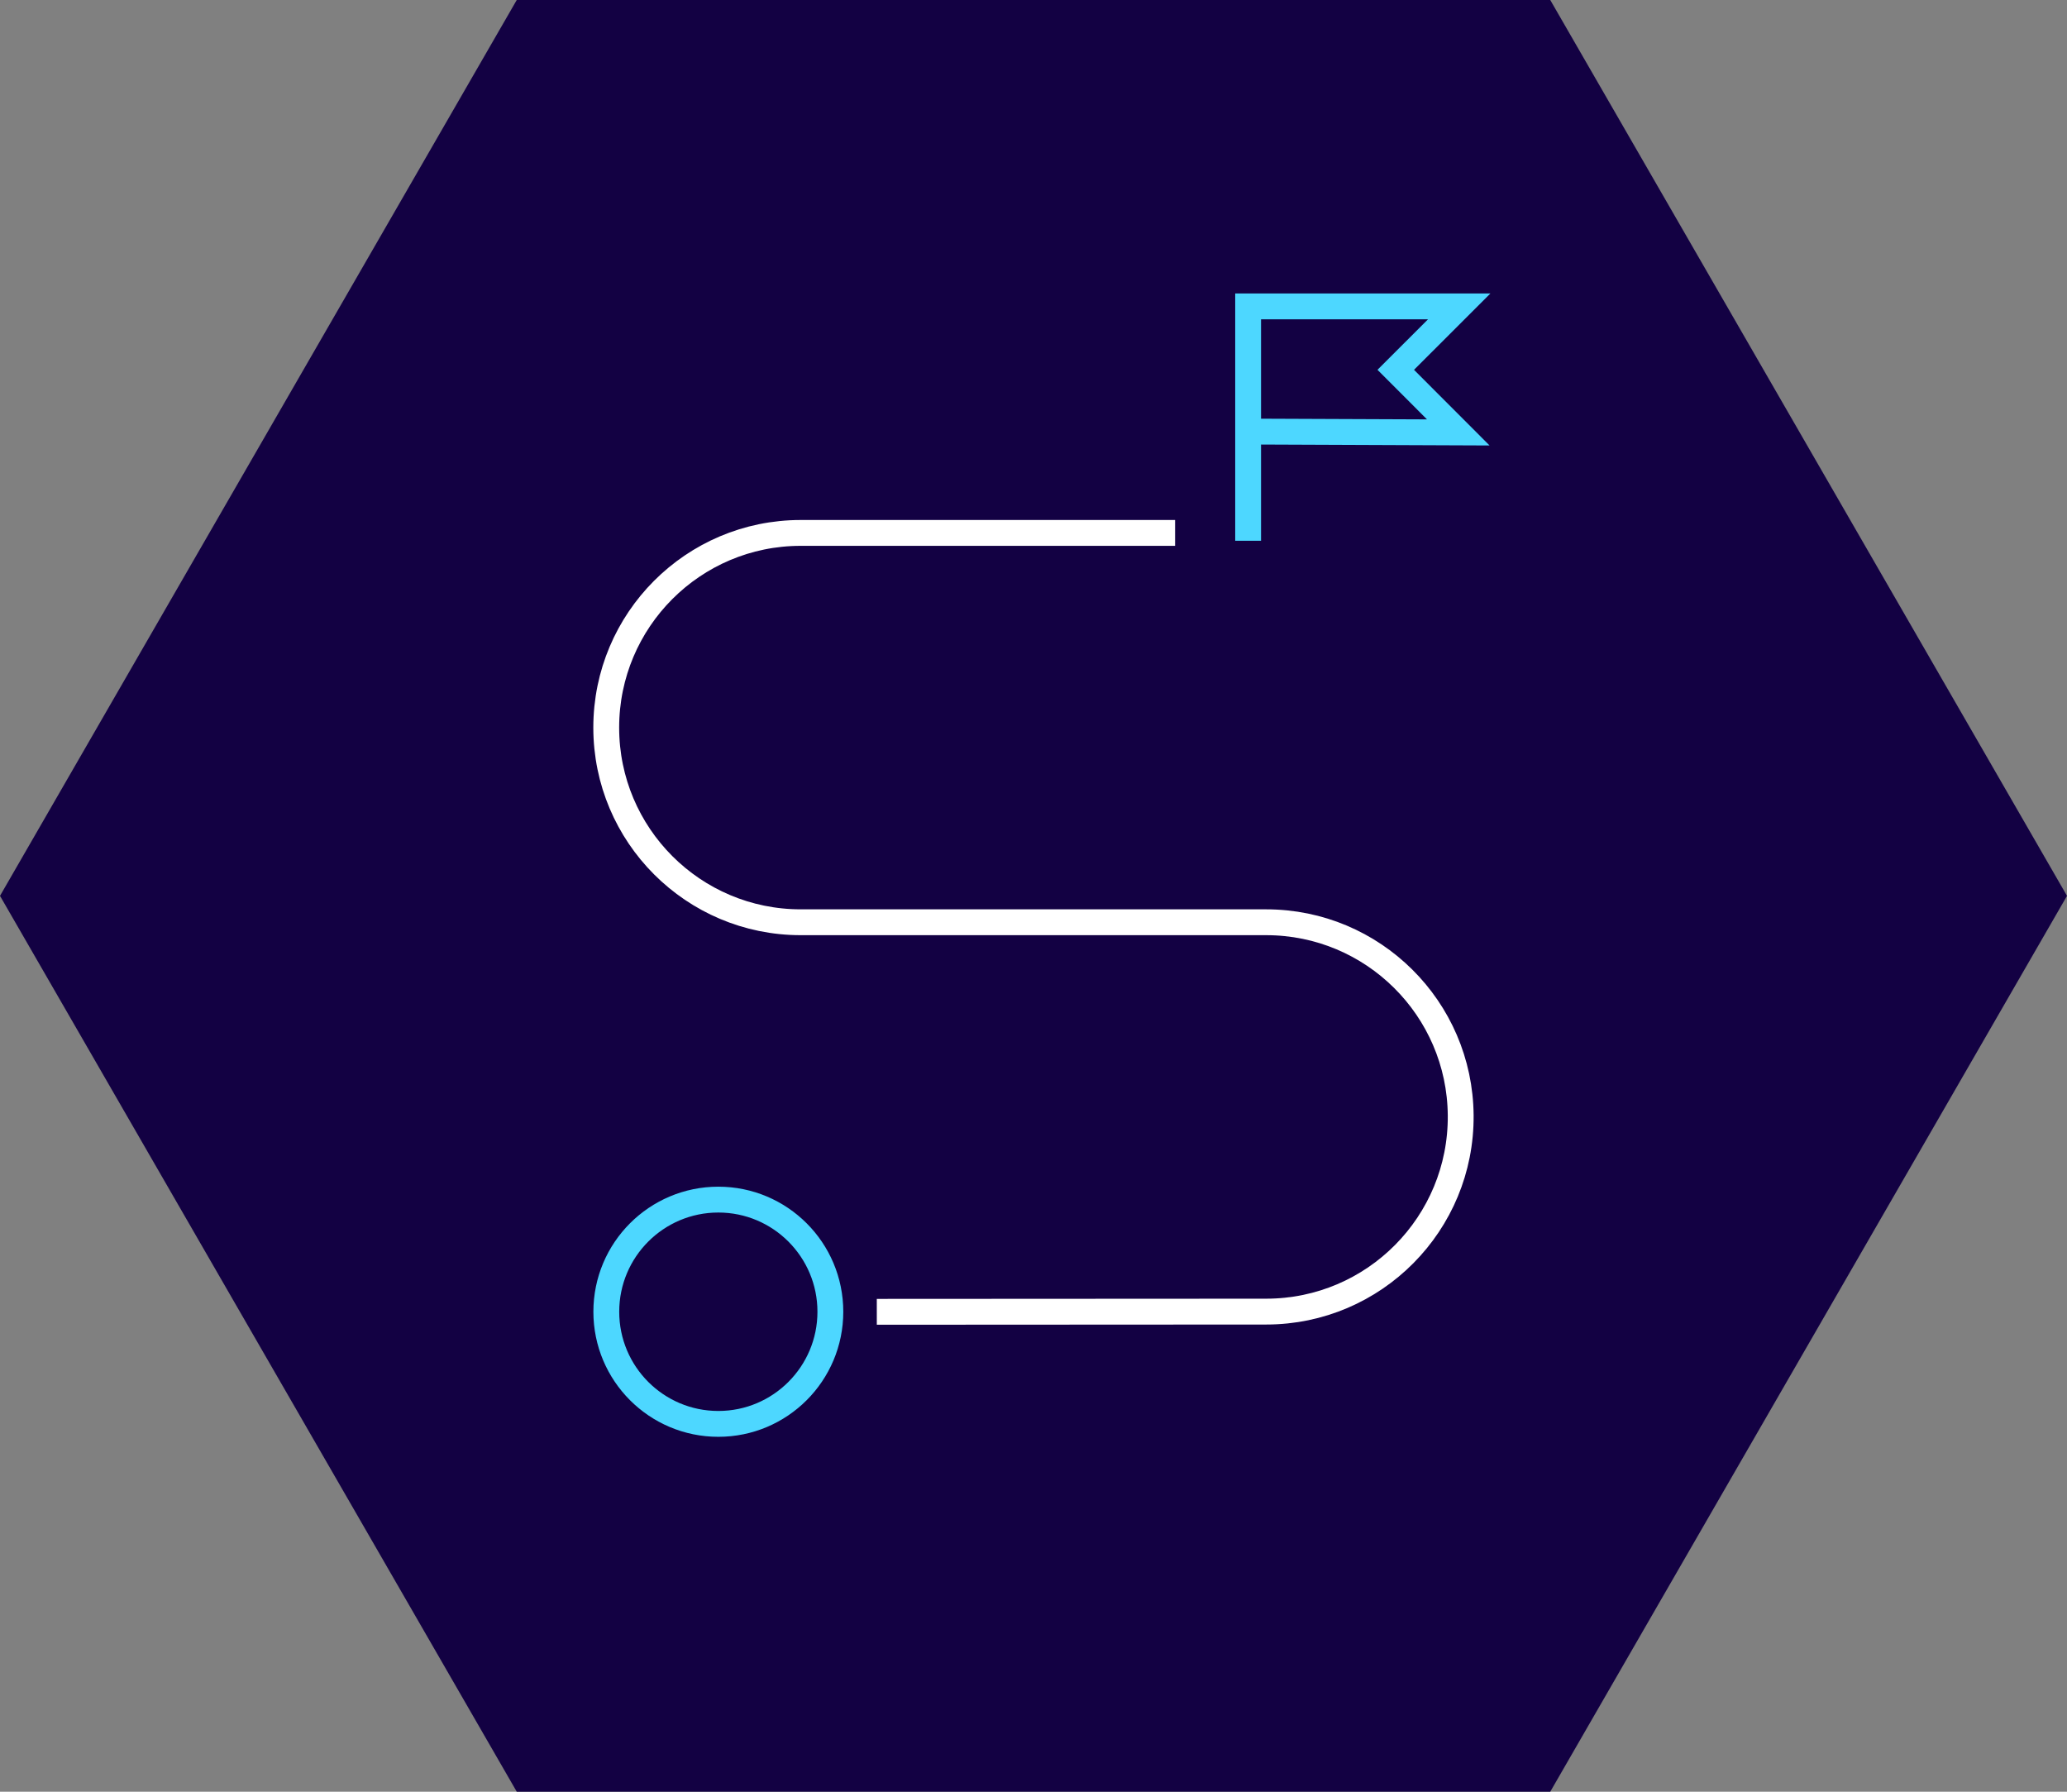
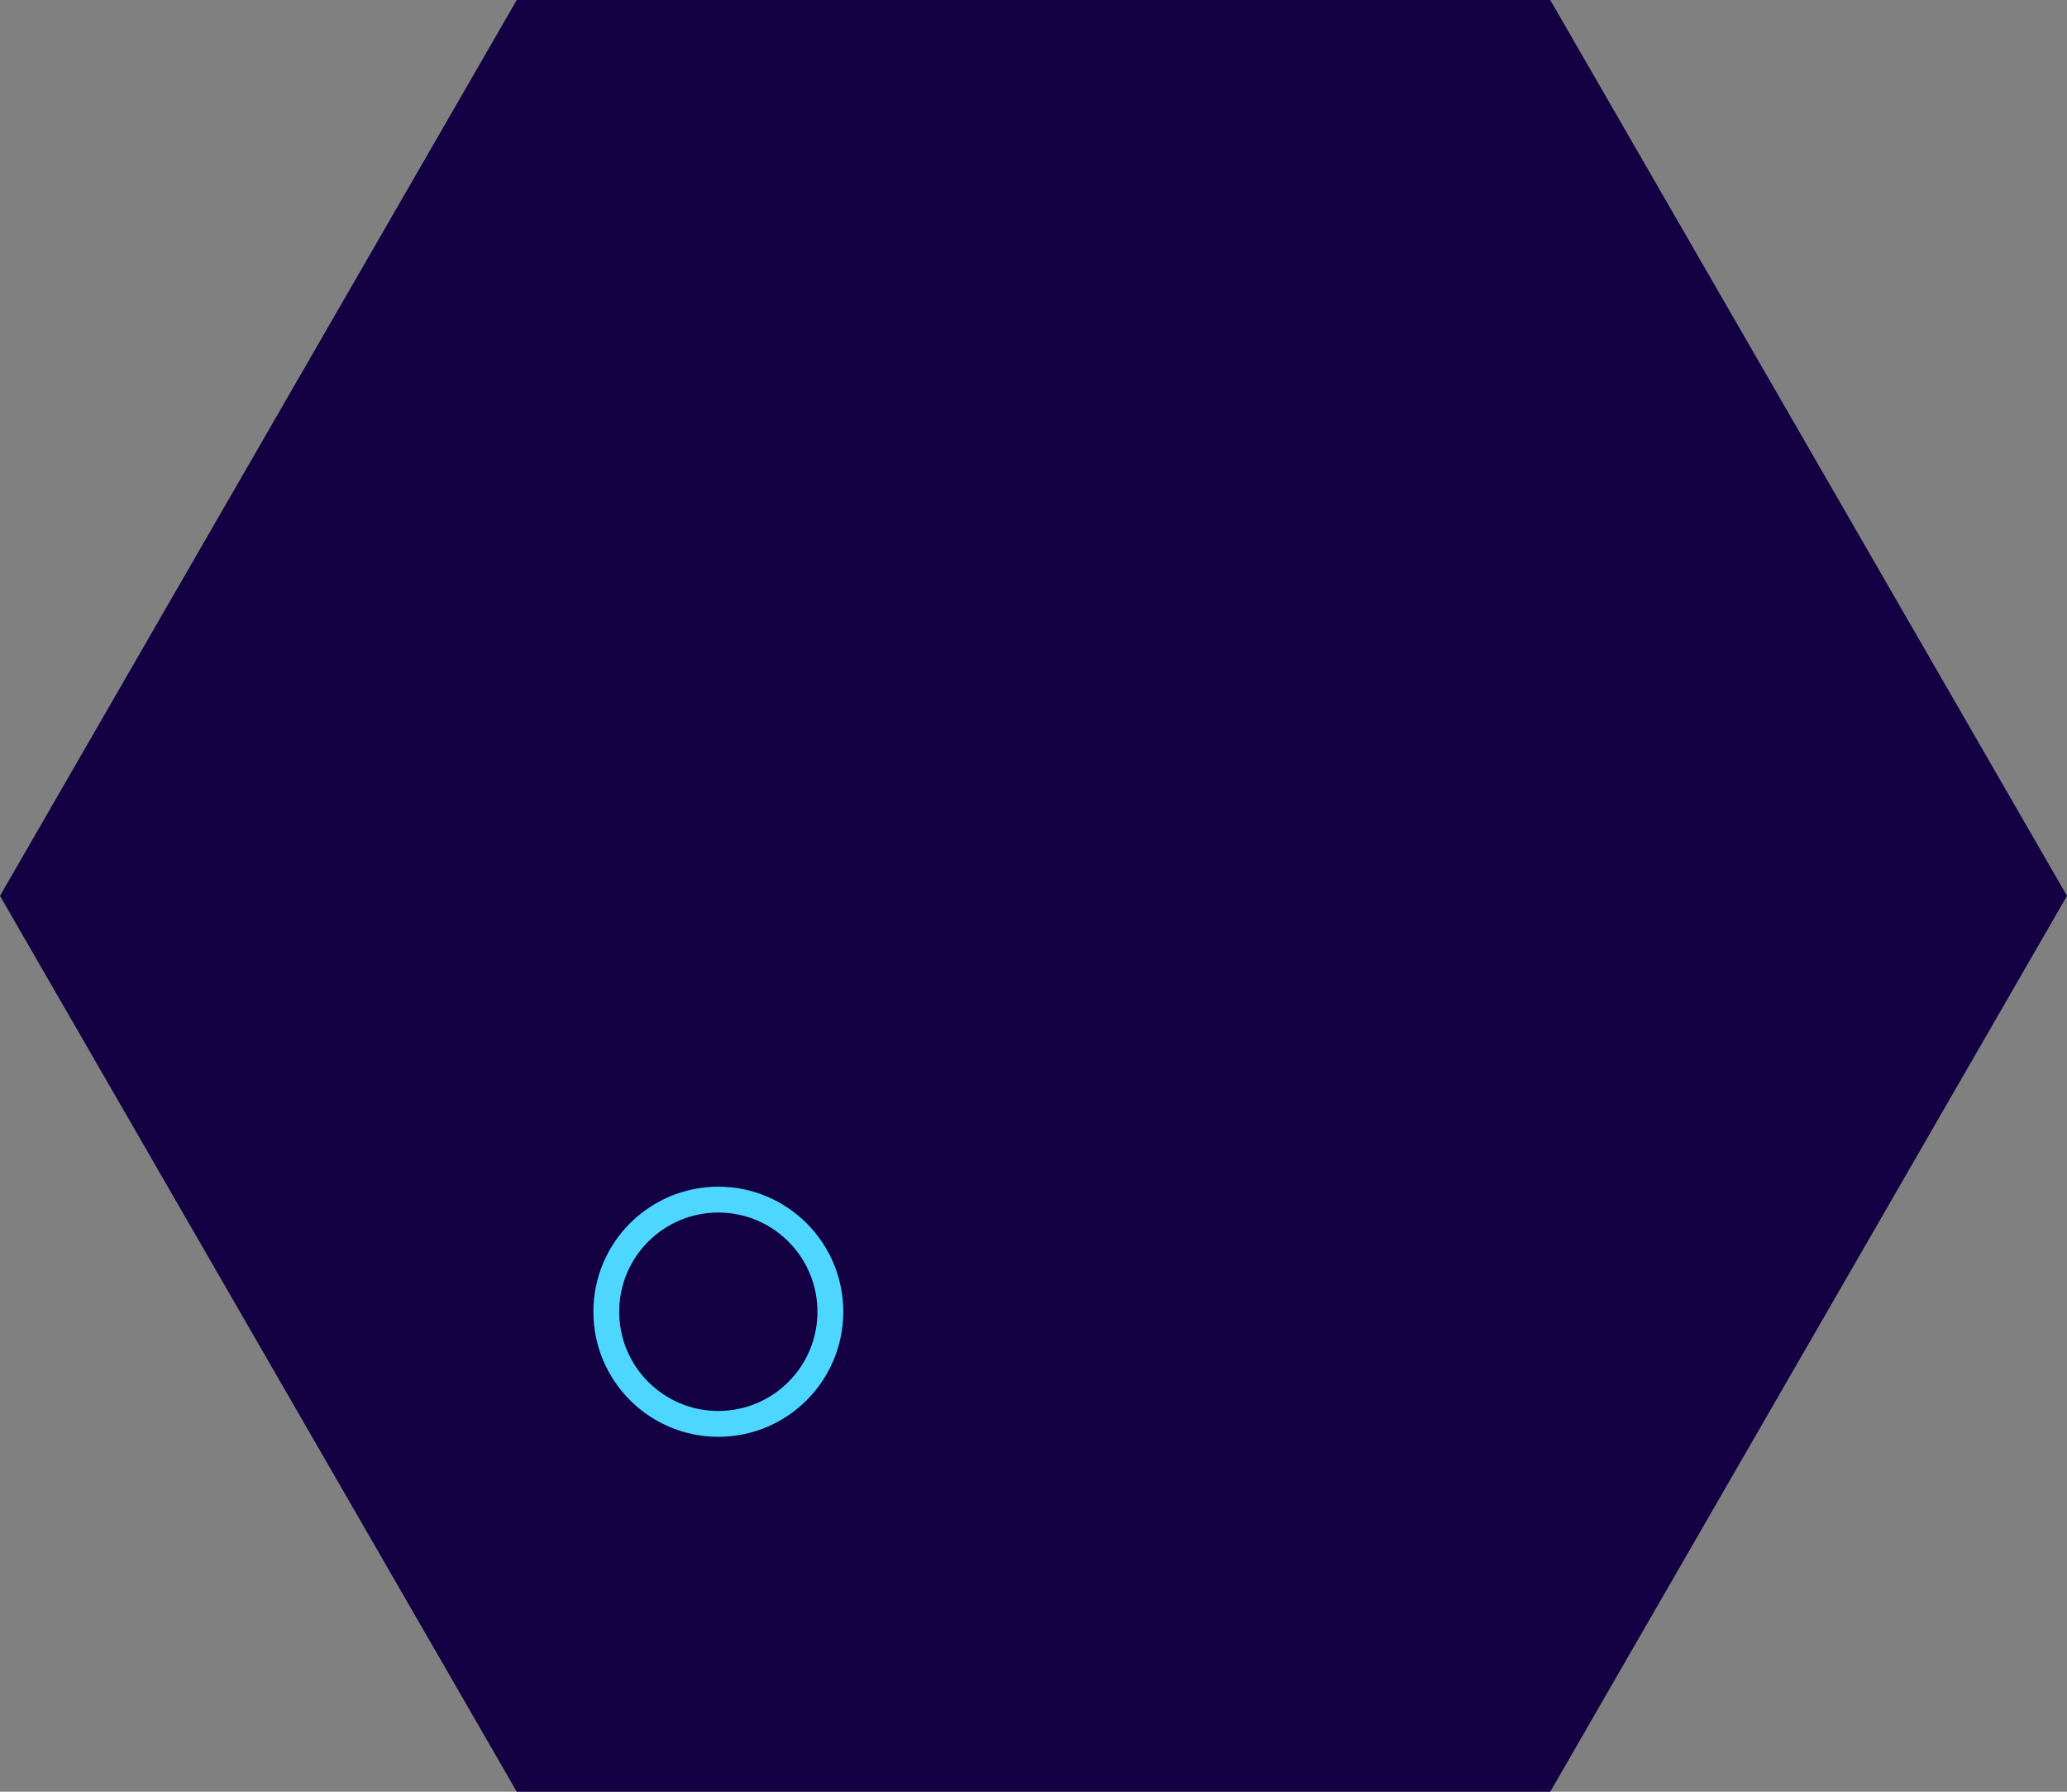
<svg xmlns="http://www.w3.org/2000/svg" width="120" height="104" viewBox="0 0 120 104" fill="none">
  <rect x="0" y="0" width="120" height="104" fill="#808080" stroke="none" />
  <g clip-path="url(#clip0_60_9)">
    <path d="M90 0H30L0 52L30 104H90L120 52L90 0Z" fill="#130143" />
-     <path d="M68.22 30.933H46.486C40.25 30.933 35.195 35.992 35.195 42.233C35.195 48.474 40.25 53.532 46.486 53.532H73.51C79.709 53.532 84.752 58.538 84.801 64.742C84.85 71.016 79.783 76.128 73.514 76.132L50.903 76.144" stroke="white" stroke-width="1.5" stroke-miterlimit="10" />
    <path d="M41.703 82.649C45.295 82.649 48.207 79.735 48.207 76.14C48.207 72.545 45.295 69.631 41.703 69.631C38.111 69.631 35.199 72.545 35.199 76.14C35.199 79.735 38.111 82.649 41.703 82.649Z" stroke="#4DD7FF" stroke-width="1.5" stroke-miterlimit="10" />
-     <path d="M72.46 31.39V17.784H84.715L81.031 21.466L84.661 25.1L72.46 25.05" stroke="#4DD7FF" stroke-width="1.5" stroke-miterlimit="10" />
  </g>
  <defs>
    <clipPath id="clip0_60_9">
      <rect width="120" height="104" fill="white" />
    </clipPath>
  </defs>
</svg>